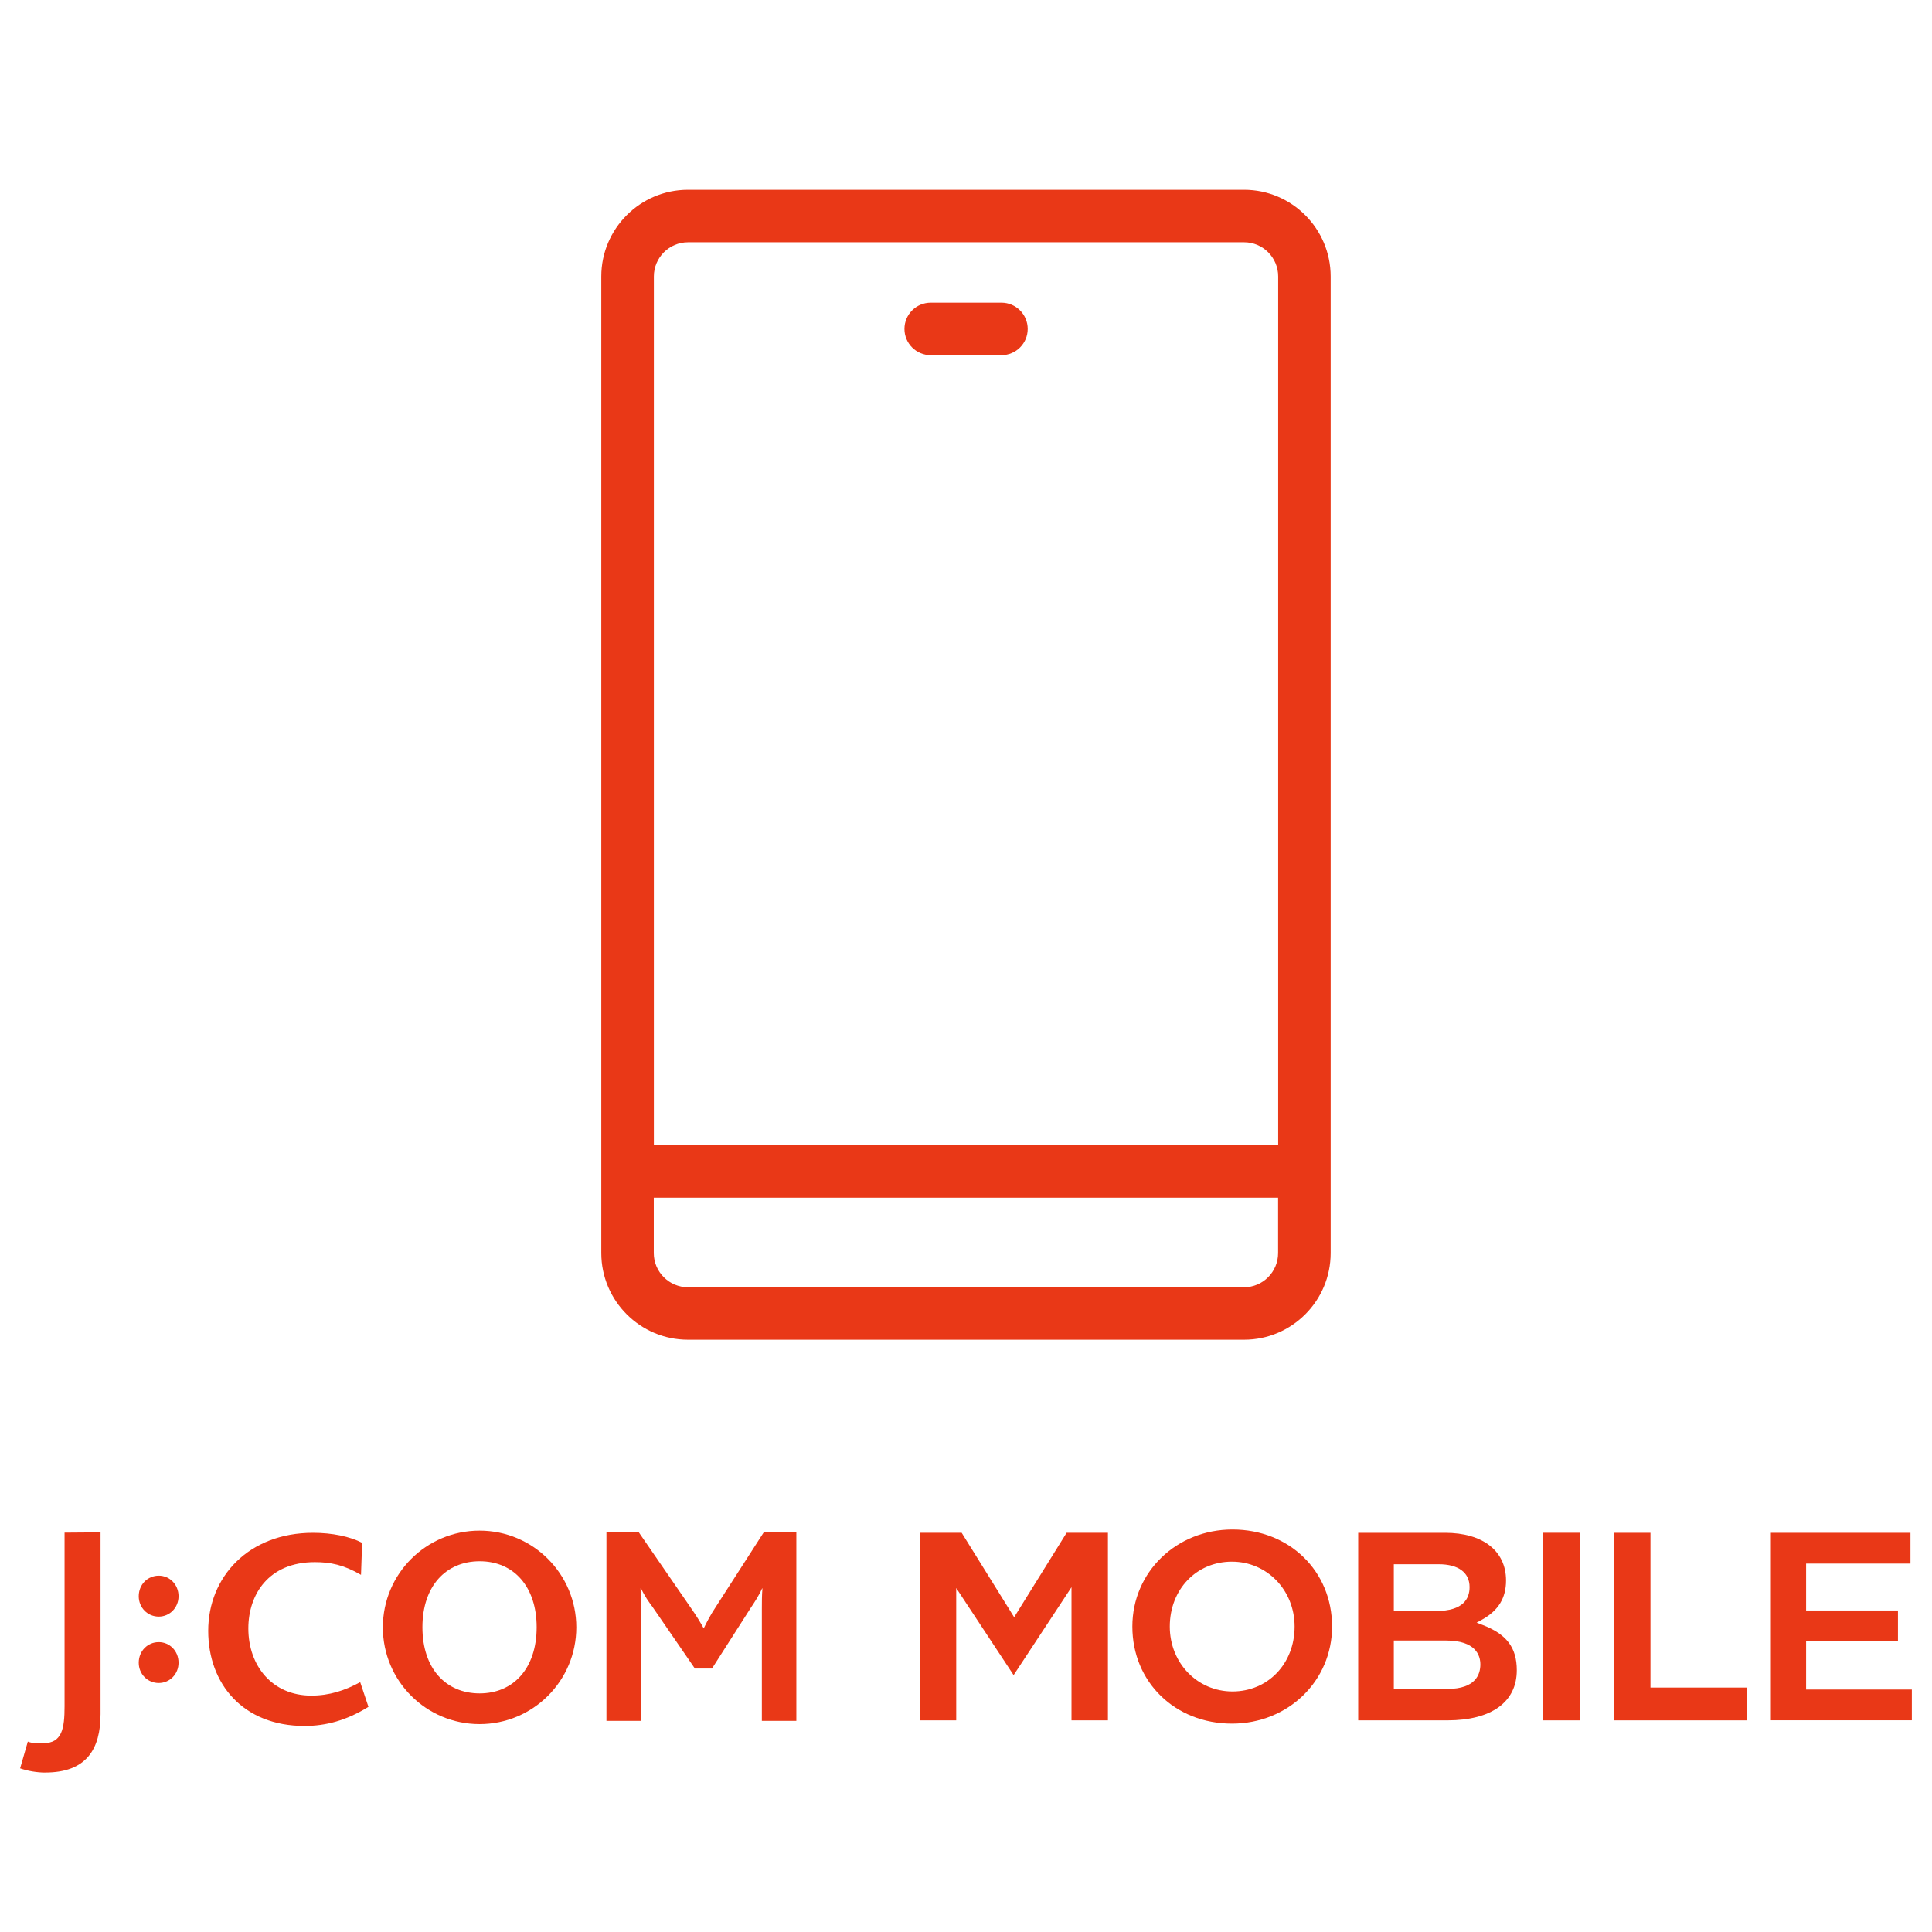
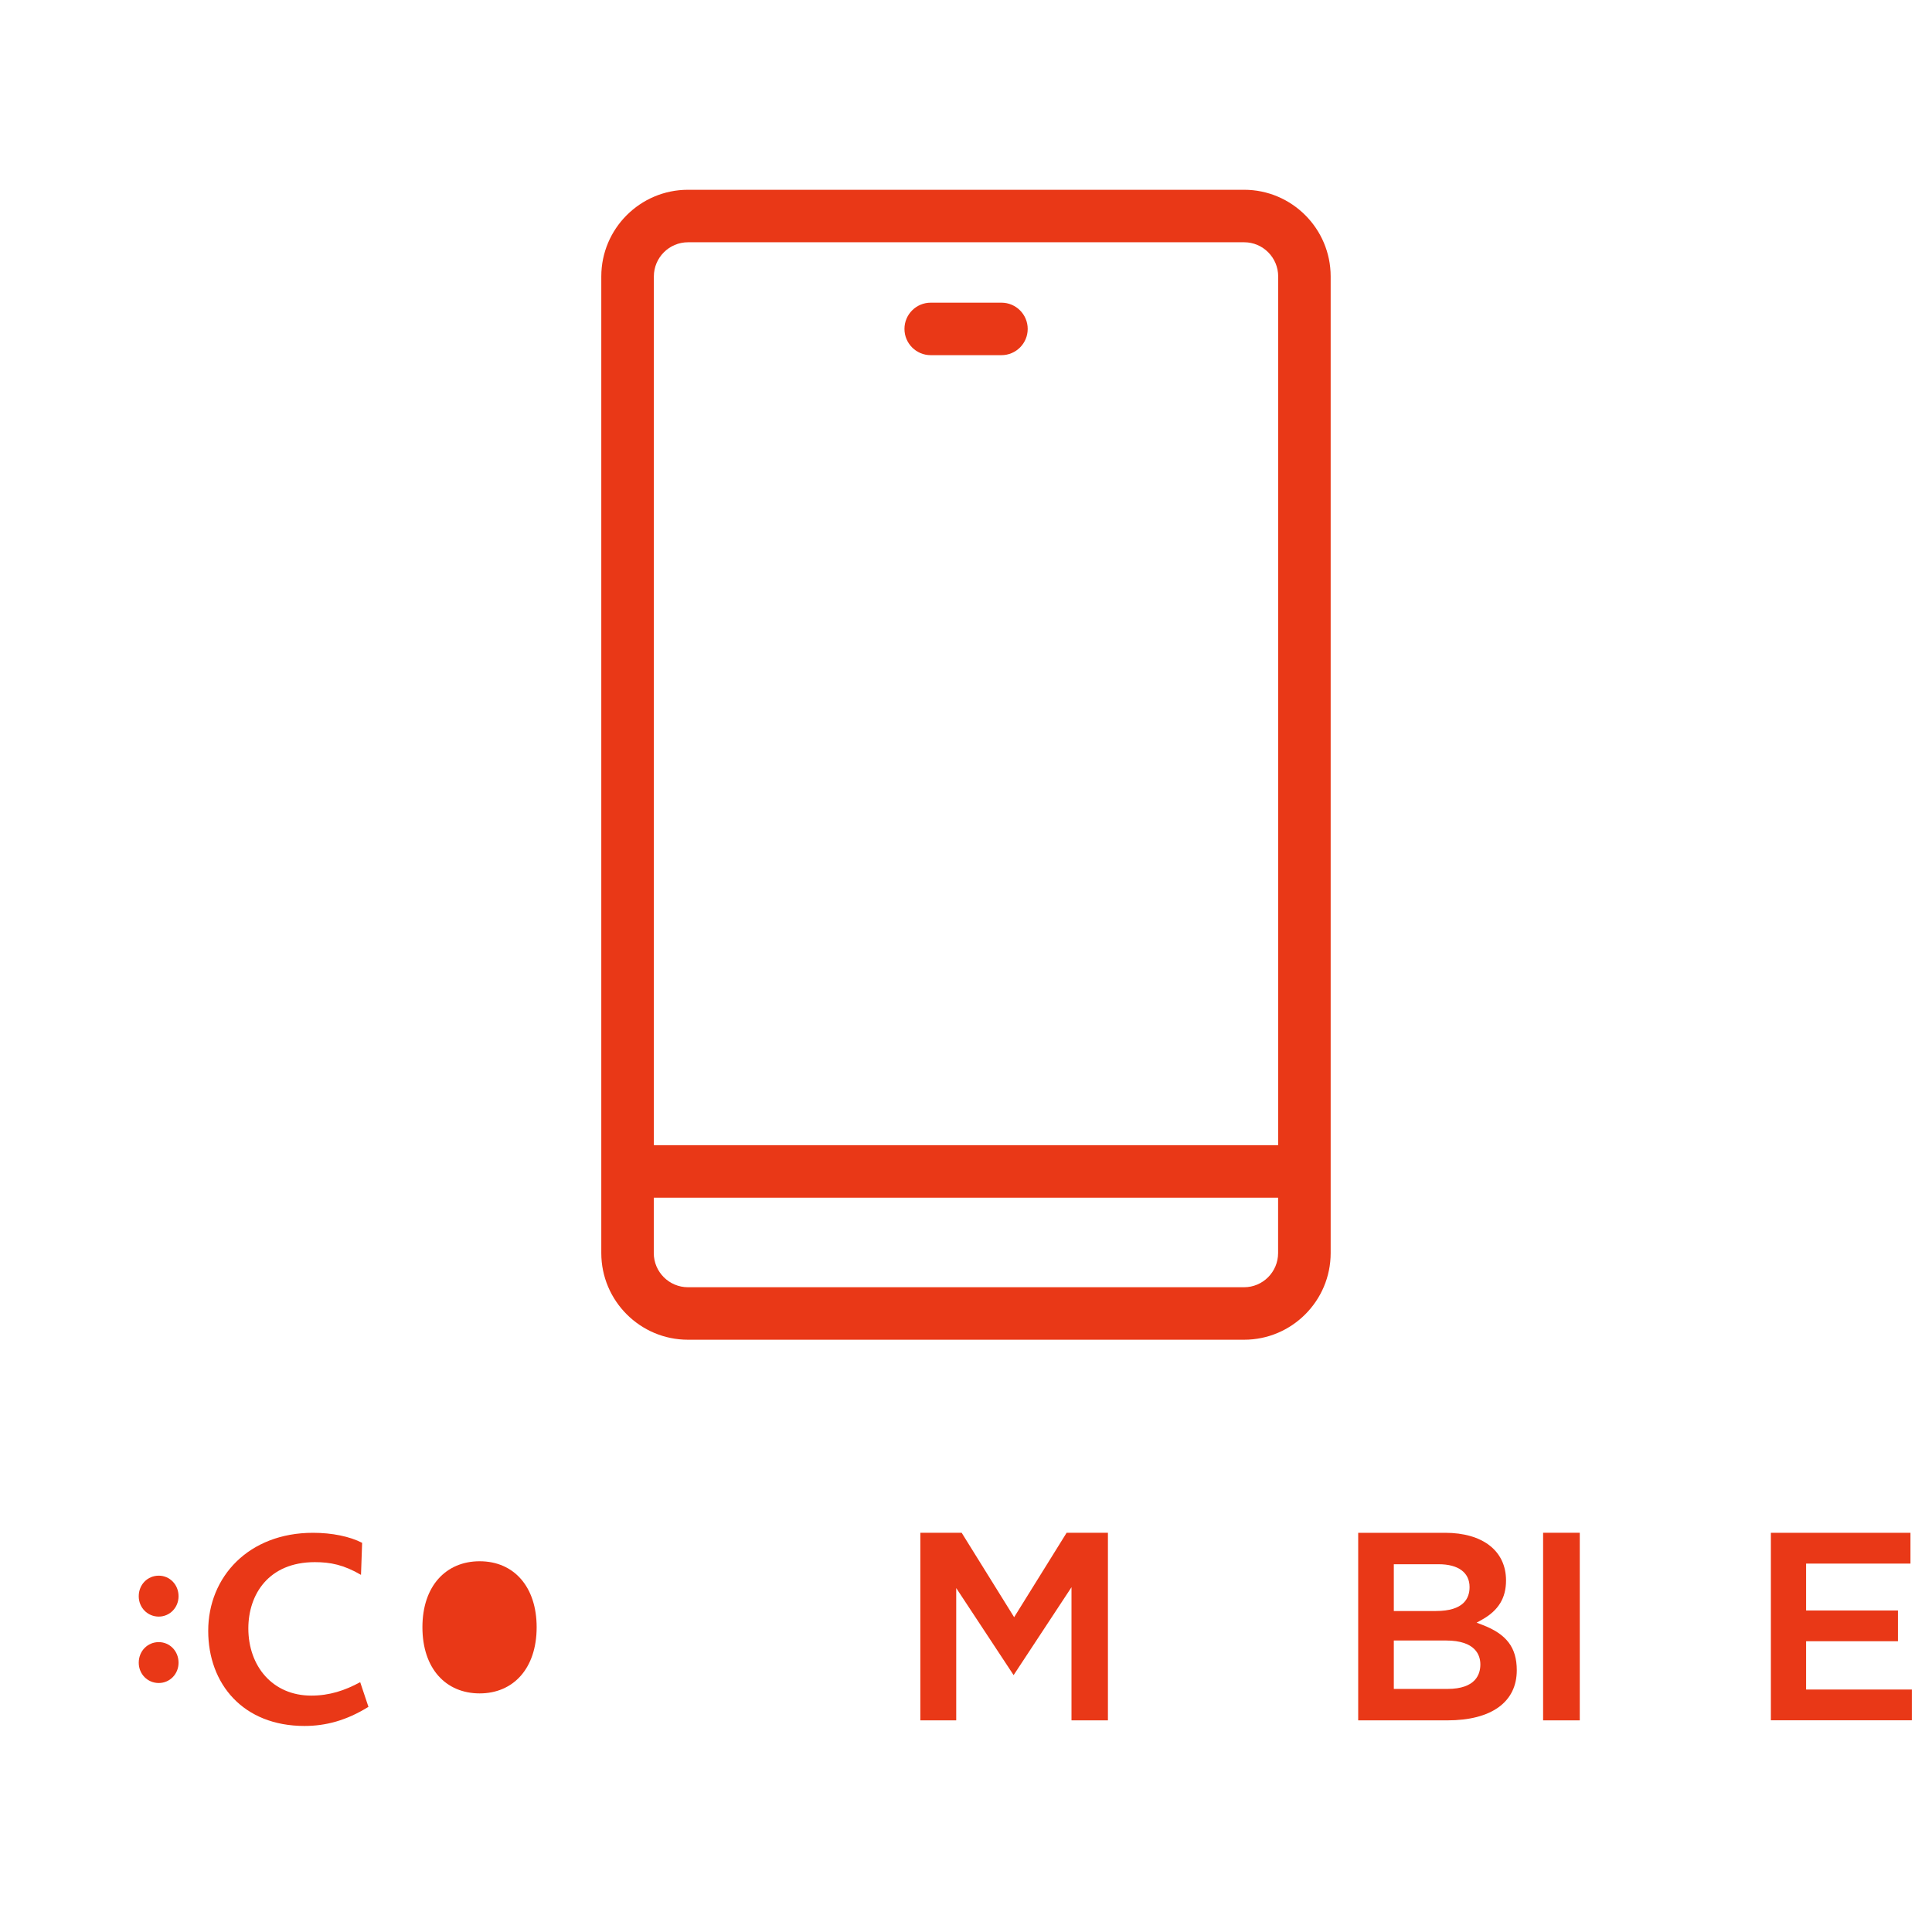
<svg xmlns="http://www.w3.org/2000/svg" version="1.1" viewBox="0 0 48 48">
  <g>
    <g id="_レイヤー_1" data-name="レイヤー_1">
      <g>
        <g>
          <path d="M30.91,4.715h-13.818c-1.187,0-2.153.966-2.153,2.153v24.264c0,1.187.966,2.153,2.153,2.153h13.818c1.185,0,2.15-.966,2.15-2.153V6.868c0-1.187-.965-2.153-2.15-2.153ZM17.093,6.019h13.818c.466,0,.845.381.845.849v21.584h-15.511V6.868c0-.468.381-.849.849-.849ZM30.91,31.981h-13.818c-.468,0-.849-.381-.849-.849v-1.376h15.511v1.376c0,.468-.379.849-.845.849Z" fill="#e93817" />
          <path d="M23.123,8.824h1.758c.36,0,.652-.292.652-.652s-.292-.652-.652-.652h-1.758c-.36,0-.652.292-.652.652s.292.652.652.652Z" fill="#e93817" />
        </g>
        <rect x="4" y="-1" width="40" height="40" fill="none" />
      </g>
      <g>
        <g>
-           <path d="M14.318,40.431c0,1.33-1.076,2.404-2.403,2.404-1.329,0-2.403-1.074-2.403-2.404,0-1.328,1.074-2.403,2.403-2.403,1.328,0,2.403,1.076,2.403,2.403M11.917,38.789c-.837,0-1.422.615-1.422,1.638,0,1.031.584,1.645,1.422,1.645.831,0,1.416-.614,1.416-1.645,0-.996-.558-1.638-1.416-1.638" fill="#e93817" />
-           <path d="M1.125,44.039c-.212,0-.446-.042-.625-.105l.191-.664c.122.049.244.039.386.039.463,0,.527-.361.527-.917v-4.314l.894-.007v4.512c0,.873-.35,1.455-1.374,1.455" fill="#e93817" />
+           <path d="M14.318,40.431M11.917,38.789c-.837,0-1.422.615-1.422,1.638,0,1.031.584,1.645,1.422,1.645.831,0,1.416-.614,1.416-1.645,0-.996-.558-1.638-1.416-1.638" fill="#e93817" />
          <path d="M3.944,41.814c-.276,0-.497-.22-.497-.504,0-.292.221-.512.497-.512.271,0,.492.22.492.512,0,.285-.221.504-.492.504" fill="#e93817" />
          <path d="M3.944,40.164c-.276,0-.497-.221-.497-.506,0-.292.221-.511.497-.511.271,0,.492.22.492.511,0,.285-.221.506-.492.506" fill="#e93817" />
-           <path d="M18.928,42.755v-2.785c0-.171,0-.32.014-.506h-.008c-.063.15-.204.37-.282.483l-.963,1.507h-.425l-1.051-1.529c-.094-.126-.192-.26-.286-.461h-.014c.014.193.014.342.014.483v2.808h-.86v-4.683h.805l1.292,1.875c.135.192.226.342.313.498h.012c.074-.15.157-.314.294-.521l1.191-1.852h.811v4.683h-.859Z" fill="#e93817" />
          <path d="M7.566,42.881c-1.526,0-2.393-1.044-2.393-2.364,0-1.343,1.007-2.435,2.604-2.435.476,0,.916.092,1.22.249l-.028.796c-.431-.251-.762-.316-1.148-.316-1.147,0-1.651.802-1.651,1.647,0,.934.599,1.669,1.564,1.669.452,0,.837-.128,1.215-.334l.205.613c-.547.34-1.063.475-1.588.475" fill="#e93817" />
        </g>
        <g>
          <path d="M26.621,42.742h.905v-4.661h-1.026l-1.304,2.098-1.304-2.098h-1.026v4.661h.891v-3.287l1.426,2.163,1.438-2.184v3.307Z" fill="#e93817" />
          <path d="M33.744,42.742h2.214c1.097,0,1.726-.455,1.726-1.245,0-.565-.255-.898-.853-1.127l-.145-.055.136-.076c.406-.227.595-.537.595-.973,0-.735-.58-1.184-1.514-1.184h-2.159v4.661ZM35.958,41.961h-1.329v-1.203h1.295c.744,0,.855.373.855.595,0,.236-.107.608-.821.608ZM35.676,40.025h-1.047v-1.162h1.116c.487,0,.766.207.766.567,0,.279-.145.595-.835.595Z" fill="#e93817" />
          <path d="M38.338,42.742h.911v-4.661h-.911v4.661Z" fill="#e93817" />
-           <path d="M40.093,42.742h3.308v-.815h-2.396v-3.845h-.912v4.661Z" fill="#e93817" />
          <path d="M43.997,42.74h3.502v-.764h-2.627v-1.2h2.282v-.764h-2.282v-1.165h2.593v-.765h-3.468v4.658Z" fill="#e93817" />
-           <path d="M30.621,38c-1.395,0-2.488,1.059-2.488,2.411,0,1.381,1.063,2.412,2.474,2.412,1.394,0,2.488-1.059,2.488-2.412,0-1.381-1.063-2.411-2.474-2.411ZM30.621,42.024c-.874,0-1.558-.708-1.558-1.613,0-.925.663-1.612,1.543-1.612.873,0,1.558.708,1.558,1.612,0,.926-.664,1.613-1.544,1.613Z" fill="#e93817" />
        </g>
      </g>
    </g>
  </g>
</svg>